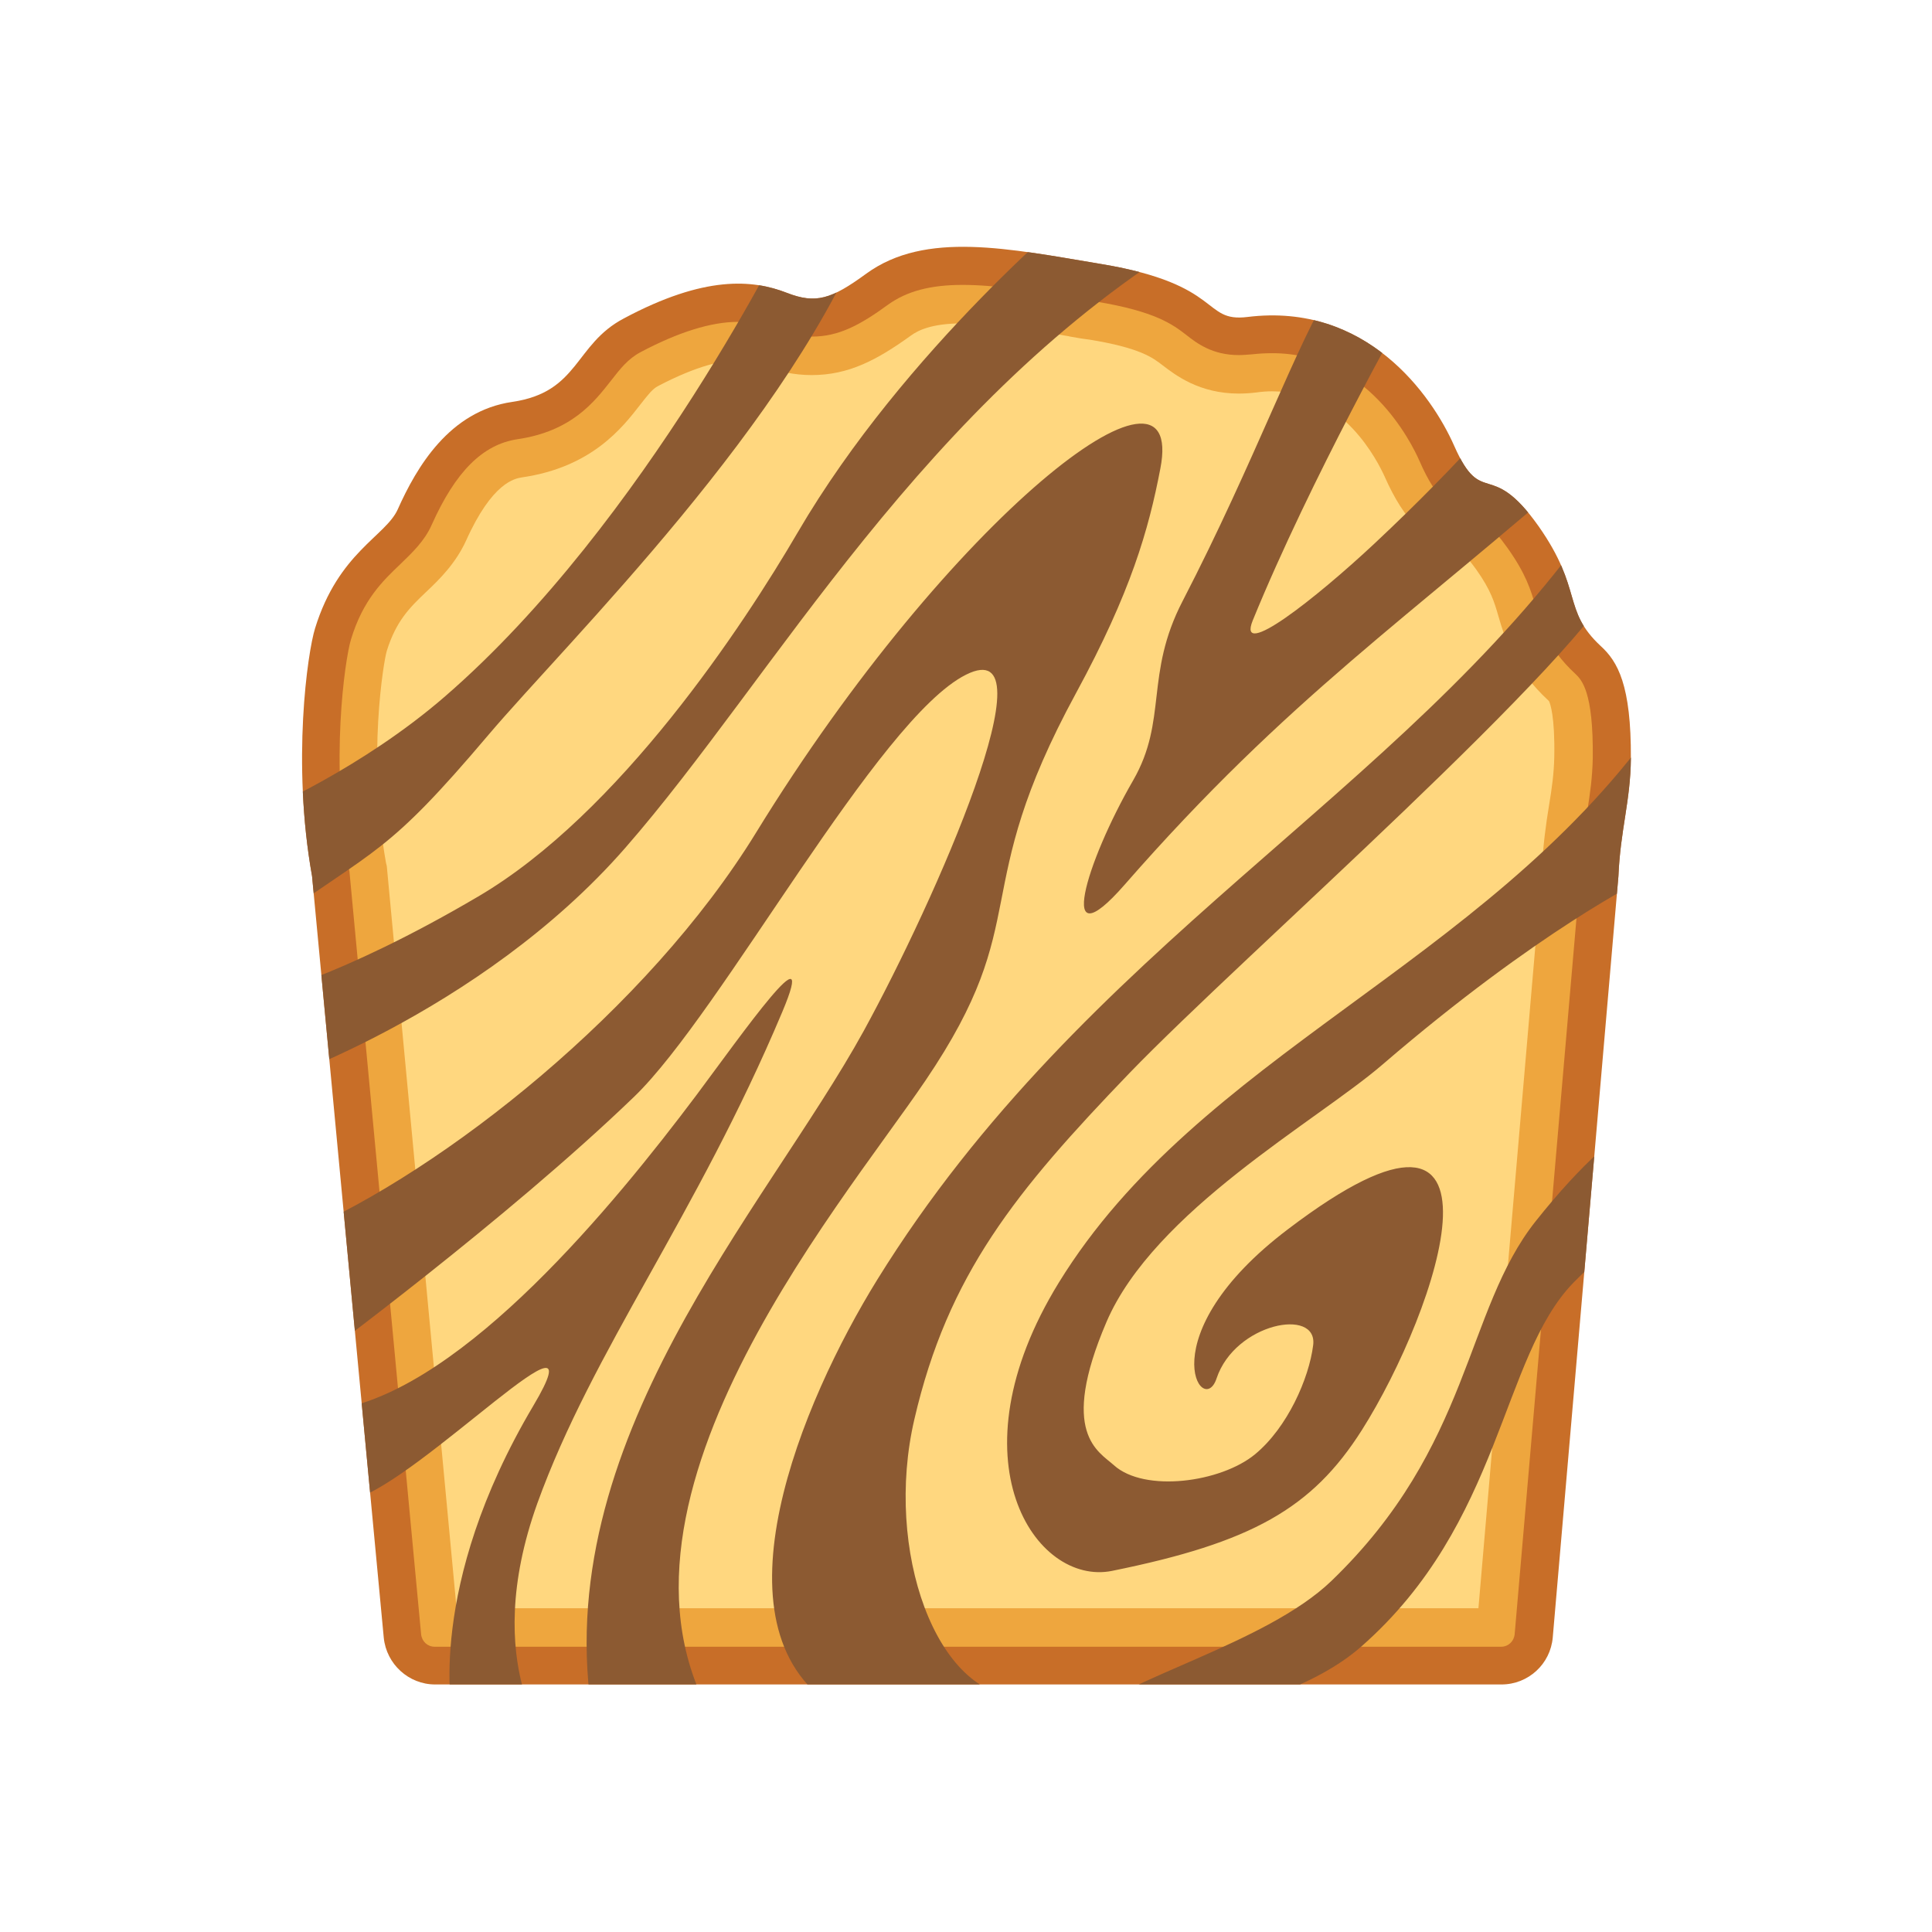
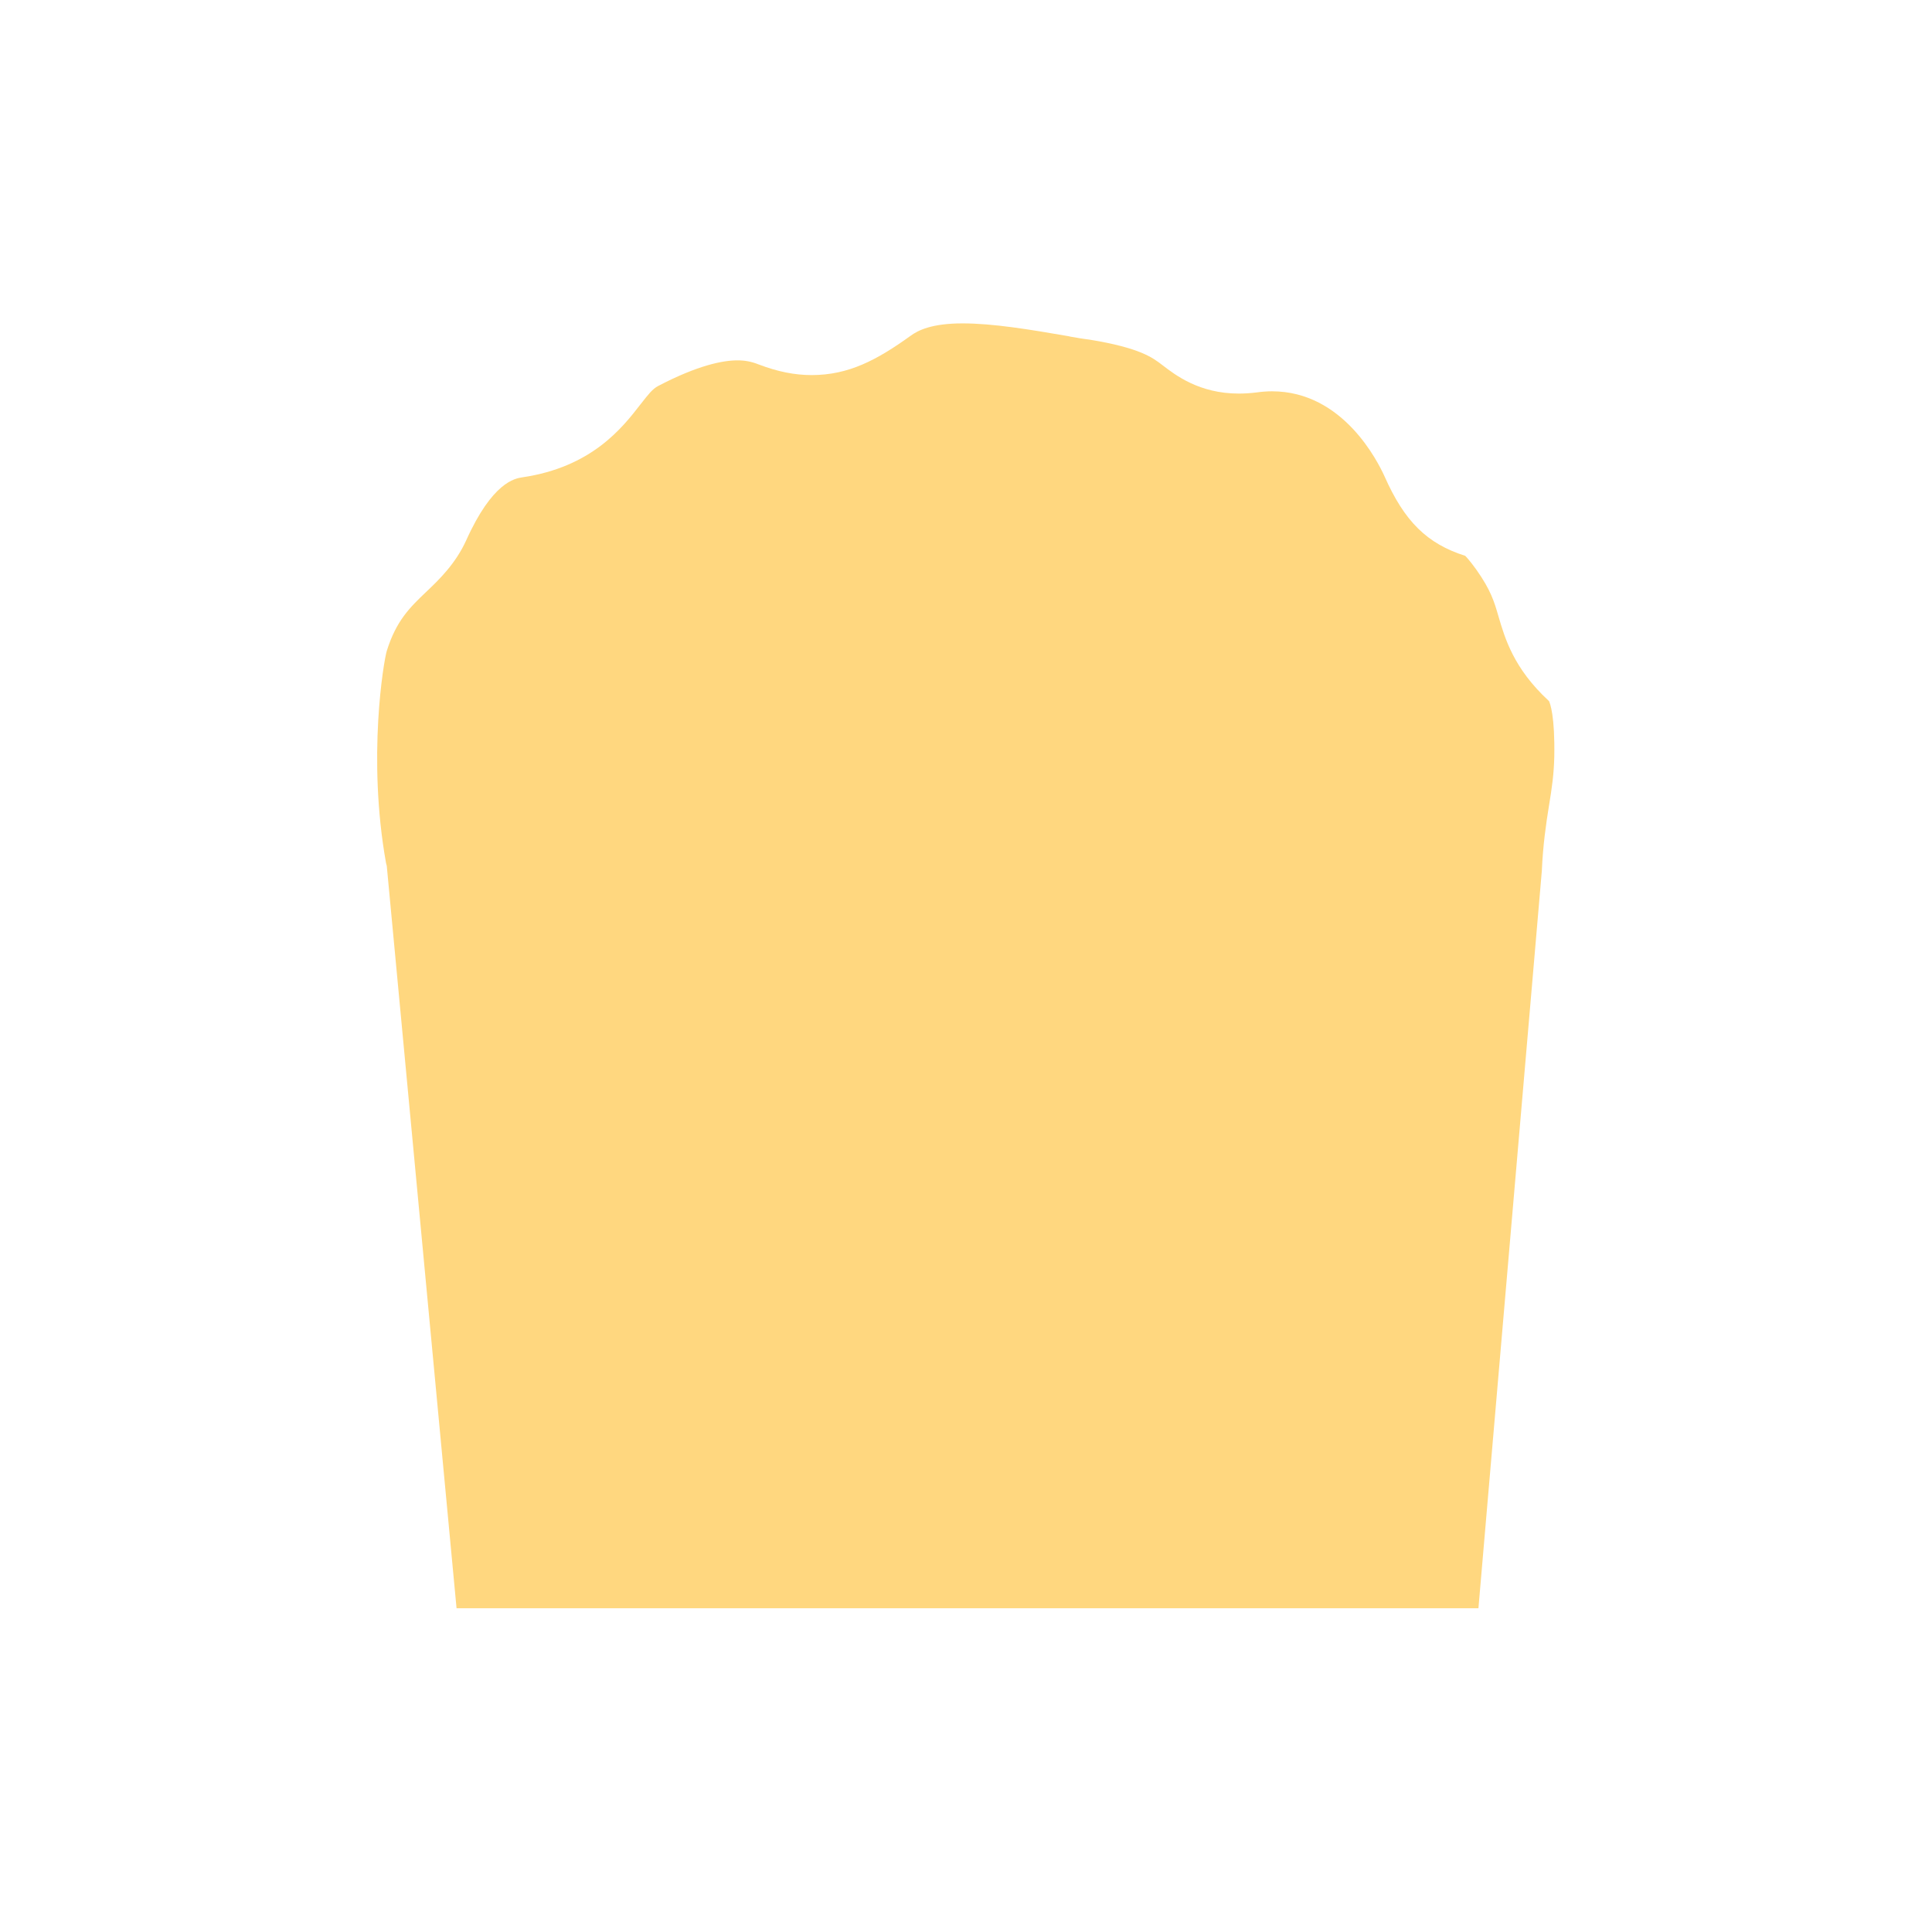
<svg xmlns="http://www.w3.org/2000/svg" xmlns:xlink="http://www.w3.org/1999/xlink" version="1.1" id="Layer_1" x="0px" y="0px" viewBox="0 0 512 512" style="enable-background:new 0 0 512 512;" xml:space="preserve">
  <style type="text/css">
	.st0{fill:#C86E28;}
	.st1{fill:#EEA63E;}
	.st2{fill:#FFD77F;}
	.st3{clip-path:url(#SVGID_2_);fill:#8C5A32;}
</style>
  <g>
-     <path class="st0" d="M424.2,171.2c-10.3-9.6-4.6-14.9-16.5-31.8c-12.9-18.2-14.9-4.5-22.3-21.2c-6-13.6-23.3-38.1-54.8-34.2   c-12.1,1.5-6.3-8.6-38.6-14c-24.6-4.1-46.7-8.9-62.4,2.5c-9.3,6.8-13.4,8.1-21.1,5.1c-9-3.5-21.7-4.7-43.2,6.8   c-13.1,6.9-11.8,19.5-29.5,22.1c-16.7,2.4-25.4,17.3-30.4,28.5c-3.2,7.1-15.7,11.4-21.9,31.5c-2,6.4-6.2,35.5-0.8,65.7l19,201.8   c0.7,7,6.6,12.4,13.6,12.4h282.6c7.1,0,13-5.4,13.6-12.5l17.4-201.7c0.5-12.2,3.2-19.9,3.3-31.2   C432.3,181.5,428.7,175.3,424.2,171.2z" />
-     <path class="st1" d="M115.2,436.4c-1.9,0-3.4-1.4-3.6-3.3l-19-202.2l-0.1-0.4c-5.1-28.3-1.1-55.7,0.5-61c3.2-10.6,8.5-15.6,13.1-20   c3.1-3,6.4-6.1,8.3-10.4c6.3-14.1,13.5-21.3,22.7-22.7c14.4-2.1,20.4-9.9,24.8-15.5c2.5-3.2,4.5-5.8,7.9-7.6c10-5.3,18.7-8,25.7-8   c3.2,0,6.2,0.6,9.3,1.7c3.8,1.5,7.2,2.2,10.4,2.2c7.1,0,12.8-3.1,20.2-8.5c4.9-3.5,11.1-5.2,19.7-5.2c8.8,0,19,1.7,29.8,3.5   c1.8,0.3,3.6,0.6,5.4,0.9c16,2.6,20.6,6.2,24,8.8c2.9,2.3,7,5.4,14,5.4c1.1,0,2.2-0.1,3.5-0.2c1.8-0.2,3.6-0.3,5.4-0.3   c25.2,0,36.9,23.8,39,28.6c4.6,10.6,9,13.6,15.3,15.6c1.7,0.5,3.5,1.1,8,7.4c4.9,6.9,6.2,11.2,7.4,15.4c1.5,5.2,3.3,11.2,10.5,17.9   c1.7,1.6,4.9,4.6,4.7,22.4c-0.1,5.1-0.7,9.4-1.5,14.3c-0.7,4.7-1.6,10-1.8,16.4l-17.4,201.5c-0.2,1.9-1.7,3.3-3.6,3.3H115.2z" />
    <path class="st2" d="M121,426.3l-18.5-196.8l-0.2-0.8c-5-27.9-0.6-53.6,0.2-56.2c2.5-8,6.1-11.5,10.4-15.6   c3.5-3.3,7.8-7.5,10.6-13.6c7-15.6,13-16.5,14.9-16.8c18.4-2.7,26.5-13.1,31.3-19.3c2.2-2.8,3.2-4.1,4.7-4.9   c10.7-5.6,17.3-6.8,21-6.8c2,0,3.7,0.3,5.7,1.1c5,1.9,9.5,2.8,14,2.8c9.8,0,17.3-4,26.2-10.4c1.9-1.4,5.5-3.3,13.8-3.3   c8,0,17.7,1.6,28.1,3.4l0.4,0.1c1.7,0.3,3.4,0.6,5.1,0.8c13.5,2.2,16.8,4.8,19.4,6.8c3.4,2.6,9.7,7.5,20.2,7.5   c1.5,0,3.1-0.1,4.7-0.3c1.4-0.2,2.8-0.3,4.1-0.3c18.9,0,28.1,18.8,29.8,22.5c5.3,12,11.3,17.9,21.4,21.1c0.4,0.4,1.3,1.4,2.9,3.6   c3.9,5.5,4.8,8.6,5.9,12.4c1.7,5.8,4,13.8,13.3,22.4c0,0,0.1,0.1,0.1,0.1c0.3,0.6,1.6,4,1.4,14.8c-0.1,4.4-0.6,8.1-1.4,12.9   c-0.8,4.9-1.6,10.5-1.9,17.3l-16.8,195.4H121z" />
    <g>
      <defs>
-         <path id="SVGID_1_" d="M424.2,171.2c-10.3-9.6-4.6-14.9-16.5-31.8c-12.9-18.2-14.9-4.5-22.3-21.2c-6-13.6-23.3-38.1-54.8-34.2     c-12.1,1.5-6.3-8.6-38.6-14c-24.6-4.1-46.7-8.9-62.4,2.5c-9.3,6.8-13.4,8.1-21.1,5.1c-9-3.5-21.7-4.7-43.2,6.8     c-13.1,6.9-11.8,19.5-29.5,22.1c-16.7,2.4-25.4,17.3-30.4,28.5c-3.2,7.1-15.7,11.4-21.9,31.5c-2,6.4-6.2,35.5-0.8,65.7l19,201.8     c0.7,7,6.6,12.4,13.6,12.4h282.6c7.1,0,13-5.4,13.6-12.5l17.4-201.7c0.5-12.2,3.2-19.9,3.3-31.2     C432.3,181.5,428.7,175.3,424.2,171.2z" />
-       </defs>
+         </defs>
      <clipPath id="SVGID_2_">
        <use xlink:href="#SVGID_1_" style="overflow:visible;" />
      </clipPath>
      <path class="st3" d="M79.9,326.5c37.6-16.4,91.6-58.8,120.5-105.9c51.3-83.5,114.1-132.3,107.1-96.4c-3.1,16.2-7.8,32.7-22.3,59.4    c-29.2,53.7-10.6,59.4-39.9,102.7c-23.2,34.3-94.6,117.6-52.3,175.4c-15.1,0-35.8-5.7-35.8-5.7c-12.5-73.5,45.6-135.3,71.7-182.8    c18.9-34.5,50.5-106.1,27.1-94.4c-23.4,11.7-64.7,89.4-87.9,111.8c-33.8,32.6-84.3,69.8-84.3,69.8L79.9,326.5z M93.8,397.3    c17.6-4.9,66.1-56,47.5-24.7c-28.5,48.1-21.4,81.7-21.4,81.7l26.3,9c0,0-19.3-21.7-3.8-64.9c14.7-40.7,42.1-76,64.9-130.2    c9.9-23.5-10.7,5.9-22.8,22.1c-22,29.3-61.2,76.9-94.6,83.1C90,373.4,93.8,391.1,93.8,397.3z M422,138.7    c-51,72.1-134.5,111.6-189.5,200.4c-20.1,32.5-44.8,91.6-11.7,113.1c15.8,3.2,33.7,1.4,50-2.4c-22.8,0-36.5-39.1-28.5-73.6    c8.9-38.5,26.9-60.5,57-91.8c30.1-31.2,120.1-109.4,131.1-133.8C434.3,142,422,138.7,422,138.7z M438.2,192.9    c-45.6,63.1-120.5,86.7-157.6,147c-28.9,47-6.2,80.5,14.1,76.4c37-7.5,53-16.5,66.2-37.3c20.1-31.7,43.7-101.3-19.5-53.3    c-37.4,28.3-22.6,50.5-19,39.6c4.9-14.7,26.9-18.9,25.6-8.8c-1.1,8.8-6.8,21.8-15.4,28.9c-9.1,7.5-29.3,10.2-37.4,2.9    c-4.1-3.7-14.6-8.4-2-37.9c12.6-29.5,55.8-53.3,73.2-68.3c41.5-35.7,69-49,69-49L438.2,192.9z M445.8,292.2    c0,0-13.7-0.2-38.8,31.4c-18.9,23.8-17,59.6-54.2,95.4c-17.4,16.7-55.5,25.9-66.8,36.9c-4.4,4.3,50.5,1.7,74.7-19.5    c37.4-32.8,37-76.7,56.3-96.5c9.8-10,12.1-9,21.1-19.1C441.4,317.2,445.8,292.2,445.8,292.2z M400.2,106.6    c0,0-12.2,15.2-35.9,37.4c-15.6,14.6-36.7,31.2-32.3,20.4c15.3-37.5,40.5-82.2,40.5-82.2s-8.9-6.6-19.1-6.6    c-9.5,14.6-20.7,46.4-40,83.7c-10.1,19.5-3.9,31.5-13.1,47.5c-12.6,21.8-20.6,48.6-2.3,27.7c43.7-50,74.9-70.2,124.1-113.5    L400.2,106.6z M286.7,54c0,0-46.8,38.3-75.3,87.1c-14.3,24.5-47.2,74.5-84.7,96.5C89.5,259.5,68,264.2,68,264.2s-1.6,24,0,24    c1.6-0.1,59.2-19.4,97.7-63.5c39.5-45.2,79-118.9,151.5-162.5L286.7,54z M209.5,59.9c0,0-38.3,78.5-91.5,124.6    c-22.1,19.2-48.3,30.4-48.3,30.4s1.9,19,1.9,29.9c28.4-20.4,30.8-18.1,57.8-50c21.2-25,81.2-83.6,101.3-137.1L209.5,59.9z" />
    </g>
  </g>
</svg>